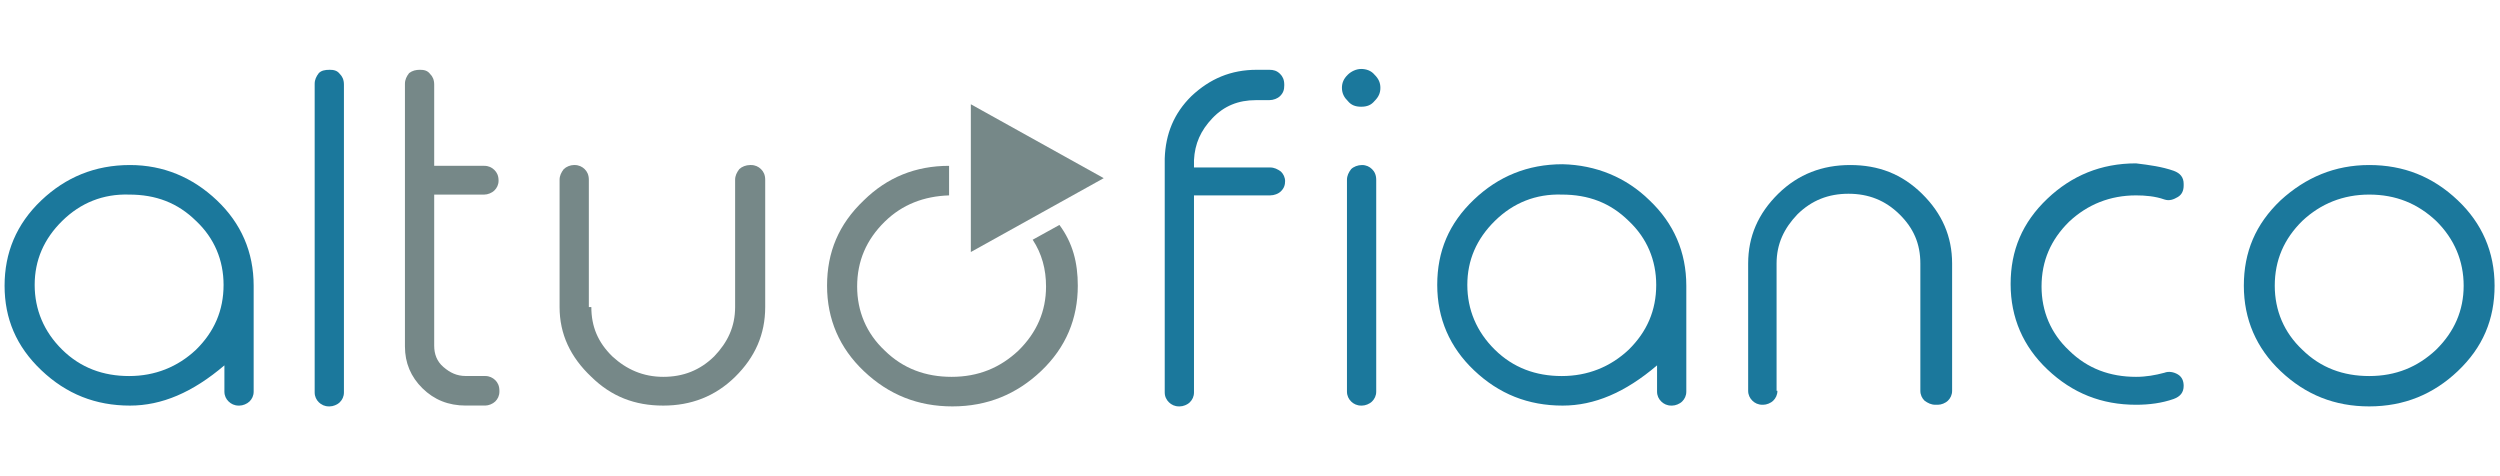
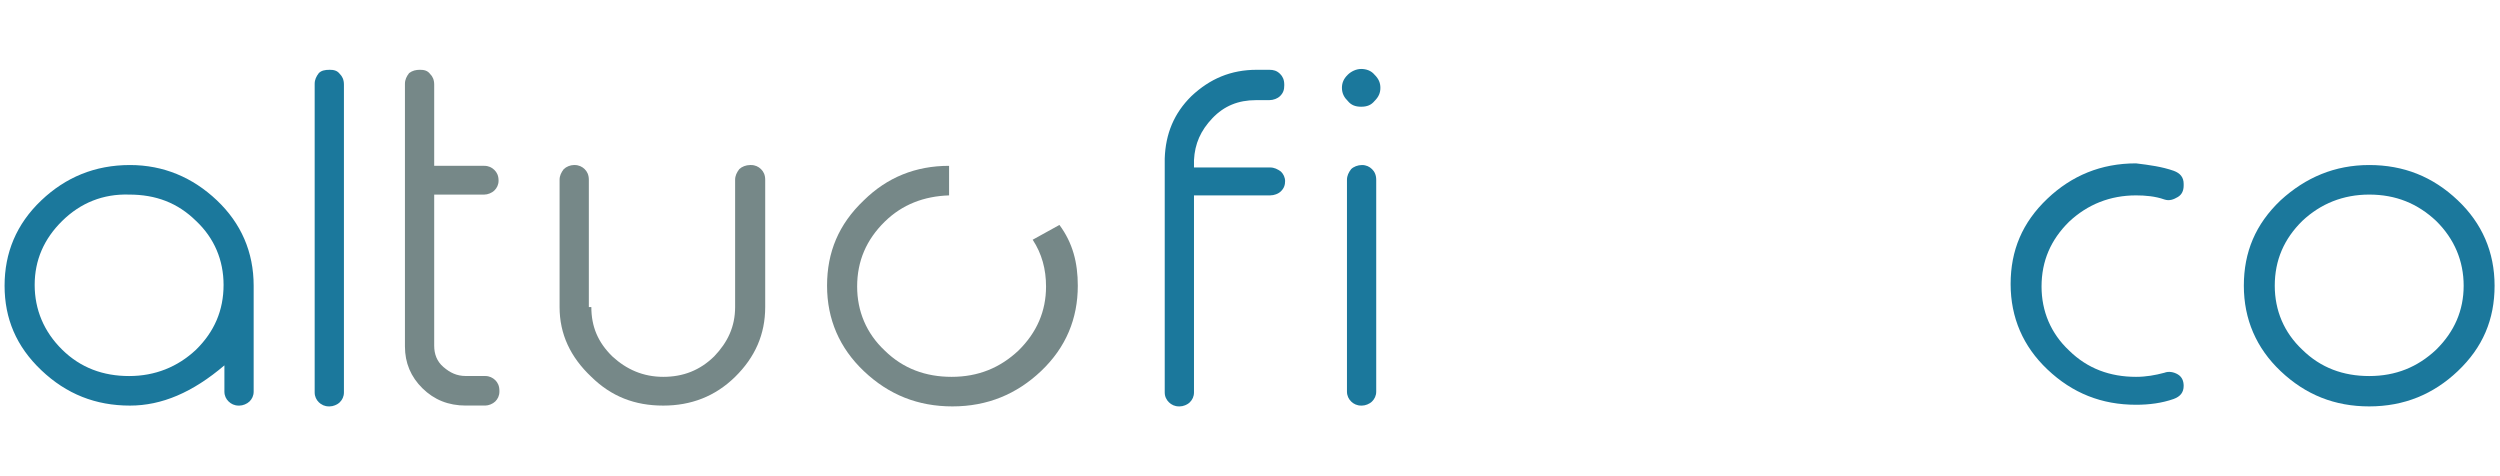
<svg xmlns="http://www.w3.org/2000/svg" width="84" height="16" viewBox="0 0 84 16" fill="none">
  <g clip-path="url(#clip0_16_1830)">
-     <path d="M32.62 3.503L37.085 5.986L32.62 8.468V3.503Z" fill="#768888" />
    <path d="M11.079 2.345C11.219 2.345 11.331 2.372 11.416 2.483C11.5 2.565 11.556 2.676 11.556 2.841V13.186C11.556 13.324 11.5 13.434 11.416 13.517C11.331 13.6 11.191 13.655 11.079 13.655H11.051C10.91 13.655 10.798 13.6 10.713 13.517C10.629 13.434 10.573 13.324 10.573 13.186V2.814C10.573 2.676 10.629 2.565 10.713 2.455C10.798 2.372 10.91 2.345 11.079 2.345Z" fill="#1B789C" />
    <path d="M7.287 6.731C8.102 7.504 8.523 8.469 8.523 9.6V13.159C8.523 13.297 8.467 13.407 8.383 13.49C8.298 13.572 8.158 13.628 8.046 13.628H8.018C7.877 13.628 7.765 13.572 7.681 13.49C7.596 13.407 7.54 13.297 7.54 13.159V12.276C6.473 13.186 5.434 13.628 4.367 13.628C3.215 13.628 2.232 13.242 1.39 12.441C0.547 11.642 0.154 10.704 0.154 9.6C0.154 8.497 0.547 7.531 1.39 6.731C2.204 5.959 3.187 5.545 4.367 5.545C5.49 5.545 6.473 5.959 7.287 6.731ZM2.092 7.421C1.474 8.028 1.165 8.745 1.165 9.573C1.165 10.4 1.474 11.145 2.092 11.752C2.71 12.359 3.468 12.635 4.338 12.635C5.209 12.635 5.967 12.331 6.585 11.752C7.203 11.145 7.512 10.428 7.512 9.573C7.512 8.745 7.203 8 6.585 7.421C5.967 6.814 5.237 6.538 4.338 6.538C3.468 6.51 2.71 6.814 2.092 7.421Z" fill="#1B789C" />
    <path d="M42.646 2.345C42.786 2.345 42.899 2.372 43.011 2.483C43.095 2.565 43.151 2.676 43.151 2.841V2.869C43.151 3.007 43.123 3.117 43.011 3.227C42.927 3.31 42.786 3.365 42.646 3.365H42.197C41.607 3.365 41.129 3.559 40.736 3.972C40.343 4.386 40.146 4.827 40.118 5.379V5.627H42.674C42.815 5.627 42.927 5.683 43.039 5.765C43.123 5.848 43.18 5.959 43.18 6.096V6.069C43.18 6.207 43.151 6.317 43.039 6.427C42.955 6.51 42.815 6.565 42.674 6.565H40.118V13.186C40.118 13.324 40.062 13.434 39.978 13.517C39.894 13.6 39.753 13.655 39.641 13.655H39.613C39.472 13.655 39.36 13.6 39.276 13.517C39.191 13.434 39.135 13.324 39.135 13.186V5.324C39.163 4.496 39.444 3.807 40.034 3.227C40.652 2.648 41.354 2.345 42.225 2.345H42.646Z" fill="#1B789C" />
    <path d="M45.735 3.586C45.539 3.586 45.398 3.531 45.286 3.393C45.173 3.283 45.089 3.145 45.089 2.952C45.089 2.786 45.145 2.648 45.286 2.51C45.398 2.4 45.567 2.317 45.735 2.317C45.904 2.317 46.072 2.373 46.184 2.51C46.325 2.648 46.381 2.786 46.381 2.952C46.381 3.117 46.325 3.255 46.184 3.393C46.072 3.531 45.932 3.586 45.735 3.586ZM45.763 5.545C45.904 5.545 46.016 5.6 46.1 5.683C46.184 5.766 46.241 5.876 46.241 6.042V13.159C46.241 13.297 46.184 13.407 46.1 13.49C46.016 13.573 45.876 13.628 45.763 13.628H45.735C45.595 13.628 45.482 13.573 45.398 13.49C45.314 13.407 45.258 13.297 45.258 13.159V6.042C45.258 5.904 45.314 5.793 45.398 5.683C45.482 5.6 45.623 5.545 45.763 5.545Z" fill="#1B789C" />
-     <path d="M55.424 6.731C56.239 7.504 56.66 8.469 56.66 9.6V13.159C56.66 13.297 56.604 13.407 56.52 13.49C56.435 13.573 56.295 13.628 56.183 13.628H56.155C56.014 13.628 55.902 13.573 55.818 13.49C55.733 13.407 55.677 13.297 55.677 13.159V12.276C54.61 13.187 53.571 13.628 52.504 13.628C51.352 13.628 50.369 13.242 49.527 12.442C48.712 11.669 48.291 10.704 48.291 9.573C48.291 8.442 48.684 7.504 49.527 6.704C50.341 5.931 51.324 5.518 52.504 5.518C53.627 5.545 54.638 5.959 55.424 6.731ZM50.229 7.421C49.611 8.028 49.302 8.745 49.302 9.573C49.302 10.4 49.611 11.145 50.229 11.752C50.847 12.359 51.605 12.635 52.475 12.635C53.346 12.635 54.104 12.331 54.722 11.752C55.34 11.145 55.649 10.428 55.649 9.573C55.649 8.745 55.34 8 54.722 7.421C54.104 6.814 53.374 6.538 52.475 6.538C51.605 6.511 50.847 6.814 50.229 7.421Z" fill="#1B789C" />
-     <path d="M59.721 13.131C59.721 13.269 59.665 13.379 59.581 13.462C59.497 13.545 59.356 13.6 59.244 13.6H59.216C59.075 13.6 58.963 13.545 58.879 13.462C58.795 13.379 58.738 13.269 58.738 13.131V8.855C58.738 7.945 59.075 7.173 59.749 6.51C60.423 5.848 61.238 5.545 62.165 5.545C63.12 5.545 63.906 5.848 64.58 6.51C65.254 7.173 65.591 7.945 65.591 8.855V13.131C65.591 13.269 65.535 13.379 65.451 13.462C65.366 13.545 65.226 13.6 65.114 13.6H65.029C64.889 13.6 64.777 13.545 64.664 13.462C64.58 13.379 64.524 13.269 64.524 13.131V8.855C64.524 8.193 64.299 7.669 63.822 7.2C63.344 6.731 62.783 6.51 62.109 6.51C61.434 6.51 60.873 6.731 60.395 7.2C59.946 7.669 59.693 8.193 59.693 8.855V13.131H59.721Z" fill="#1B789C" />
    <path d="M73.034 5.738C73.258 5.82 73.371 5.958 73.371 6.179V6.234C73.371 6.4 73.314 6.538 73.174 6.62C73.034 6.703 72.893 6.758 72.725 6.703C72.416 6.593 72.079 6.565 71.77 6.565C70.899 6.565 70.141 6.869 69.523 7.448C68.905 8.055 68.596 8.772 68.596 9.627C68.596 10.455 68.905 11.2 69.523 11.779C70.141 12.386 70.899 12.662 71.77 12.662C72.107 12.662 72.416 12.607 72.725 12.524C72.865 12.469 73.034 12.496 73.174 12.579C73.314 12.662 73.371 12.8 73.371 12.965C73.371 13.186 73.258 13.324 73.034 13.406C72.64 13.544 72.219 13.6 71.77 13.6C70.618 13.6 69.635 13.213 68.793 12.413C67.978 11.641 67.557 10.675 67.557 9.544C67.557 8.413 67.95 7.475 68.793 6.675C69.607 5.903 70.59 5.489 71.77 5.489C72.219 5.544 72.64 5.6 73.034 5.738Z" fill="#1B789C" />
    <path d="M79.605 5.545C80.757 5.545 81.74 5.931 82.582 6.731C83.397 7.504 83.818 8.469 83.818 9.6C83.818 10.731 83.425 11.669 82.582 12.469C81.768 13.242 80.785 13.655 79.605 13.655C78.454 13.655 77.471 13.269 76.628 12.469C75.814 11.697 75.393 10.731 75.393 9.6C75.393 8.469 75.786 7.531 76.628 6.731C77.471 5.959 78.454 5.545 79.605 5.545ZM79.605 6.538C78.735 6.538 77.976 6.841 77.359 7.421C76.741 8.028 76.432 8.745 76.432 9.6C76.432 10.428 76.741 11.172 77.359 11.752C77.976 12.359 78.735 12.635 79.605 12.635C80.504 12.635 81.234 12.331 81.852 11.752C82.47 11.145 82.779 10.428 82.779 9.6C82.779 8.773 82.47 8.028 81.852 7.421C81.234 6.841 80.504 6.538 79.605 6.538Z" fill="#1B789C" />
    <path d="M14.112 2.345C14.252 2.345 14.365 2.372 14.449 2.483C14.533 2.565 14.589 2.676 14.589 2.841V5.572H16.274C16.415 5.572 16.527 5.627 16.611 5.71C16.696 5.793 16.752 5.903 16.752 6.069C16.752 6.207 16.696 6.317 16.611 6.4C16.527 6.483 16.387 6.538 16.274 6.538H14.589V11.614C14.589 11.89 14.674 12.138 14.898 12.331C15.123 12.524 15.348 12.634 15.656 12.634H16.302C16.443 12.634 16.555 12.69 16.64 12.772C16.724 12.855 16.78 12.965 16.78 13.131V13.159C16.78 13.296 16.724 13.407 16.64 13.49C16.555 13.572 16.415 13.627 16.302 13.627H15.656C15.067 13.627 14.589 13.434 14.196 13.048C13.803 12.662 13.606 12.193 13.606 11.641V2.814C13.606 2.676 13.662 2.565 13.747 2.455C13.859 2.372 13.971 2.345 14.112 2.345Z" fill="#768888" />
    <path d="M19.869 10.317C19.869 10.979 20.094 11.504 20.572 11.973C21.049 12.414 21.611 12.662 22.285 12.662C22.959 12.662 23.52 12.441 23.998 11.973C24.447 11.504 24.7 10.979 24.7 10.317V6.041C24.7 5.904 24.756 5.793 24.84 5.683C24.925 5.6 25.065 5.545 25.205 5.545H25.233C25.374 5.545 25.486 5.6 25.57 5.683C25.655 5.766 25.711 5.876 25.711 6.041V10.317C25.711 11.228 25.374 12 24.7 12.662C24.026 13.324 23.211 13.628 22.285 13.628C21.33 13.628 20.543 13.324 19.869 12.662C19.167 12 18.802 11.228 18.802 10.317V6.041C18.802 5.904 18.858 5.793 18.942 5.683C19.027 5.6 19.167 5.545 19.28 5.545H19.308C19.448 5.545 19.56 5.6 19.645 5.683C19.729 5.766 19.785 5.876 19.785 6.041V10.317H19.869Z" fill="#768888" />
    <path d="M36.214 9.6C36.214 10.703 35.821 11.669 34.979 12.469C34.164 13.241 33.181 13.655 32.002 13.655C30.85 13.655 29.867 13.269 29.025 12.469C28.21 11.696 27.789 10.731 27.789 9.6C27.789 8.469 28.182 7.531 29.025 6.731C29.811 5.958 30.766 5.572 31.889 5.572V6.565C31.047 6.593 30.317 6.869 29.727 7.448C29.109 8.055 28.8 8.772 28.8 9.627C28.8 10.455 29.109 11.2 29.727 11.779C30.345 12.386 31.103 12.662 31.974 12.662C32.872 12.662 33.603 12.358 34.22 11.779C34.838 11.172 35.147 10.455 35.147 9.627C35.147 9.048 35.007 8.524 34.698 8.055L35.597 7.558C36.046 8.165 36.214 8.827 36.214 9.6Z" fill="#768888" />
  </g>
  <defs>
    <clipPath id="clip0_16_1830">
      <rect width="83.692" height="16" fill="white" transform="translate(0.154)" />
    </clipPath>
  </defs>
</svg>